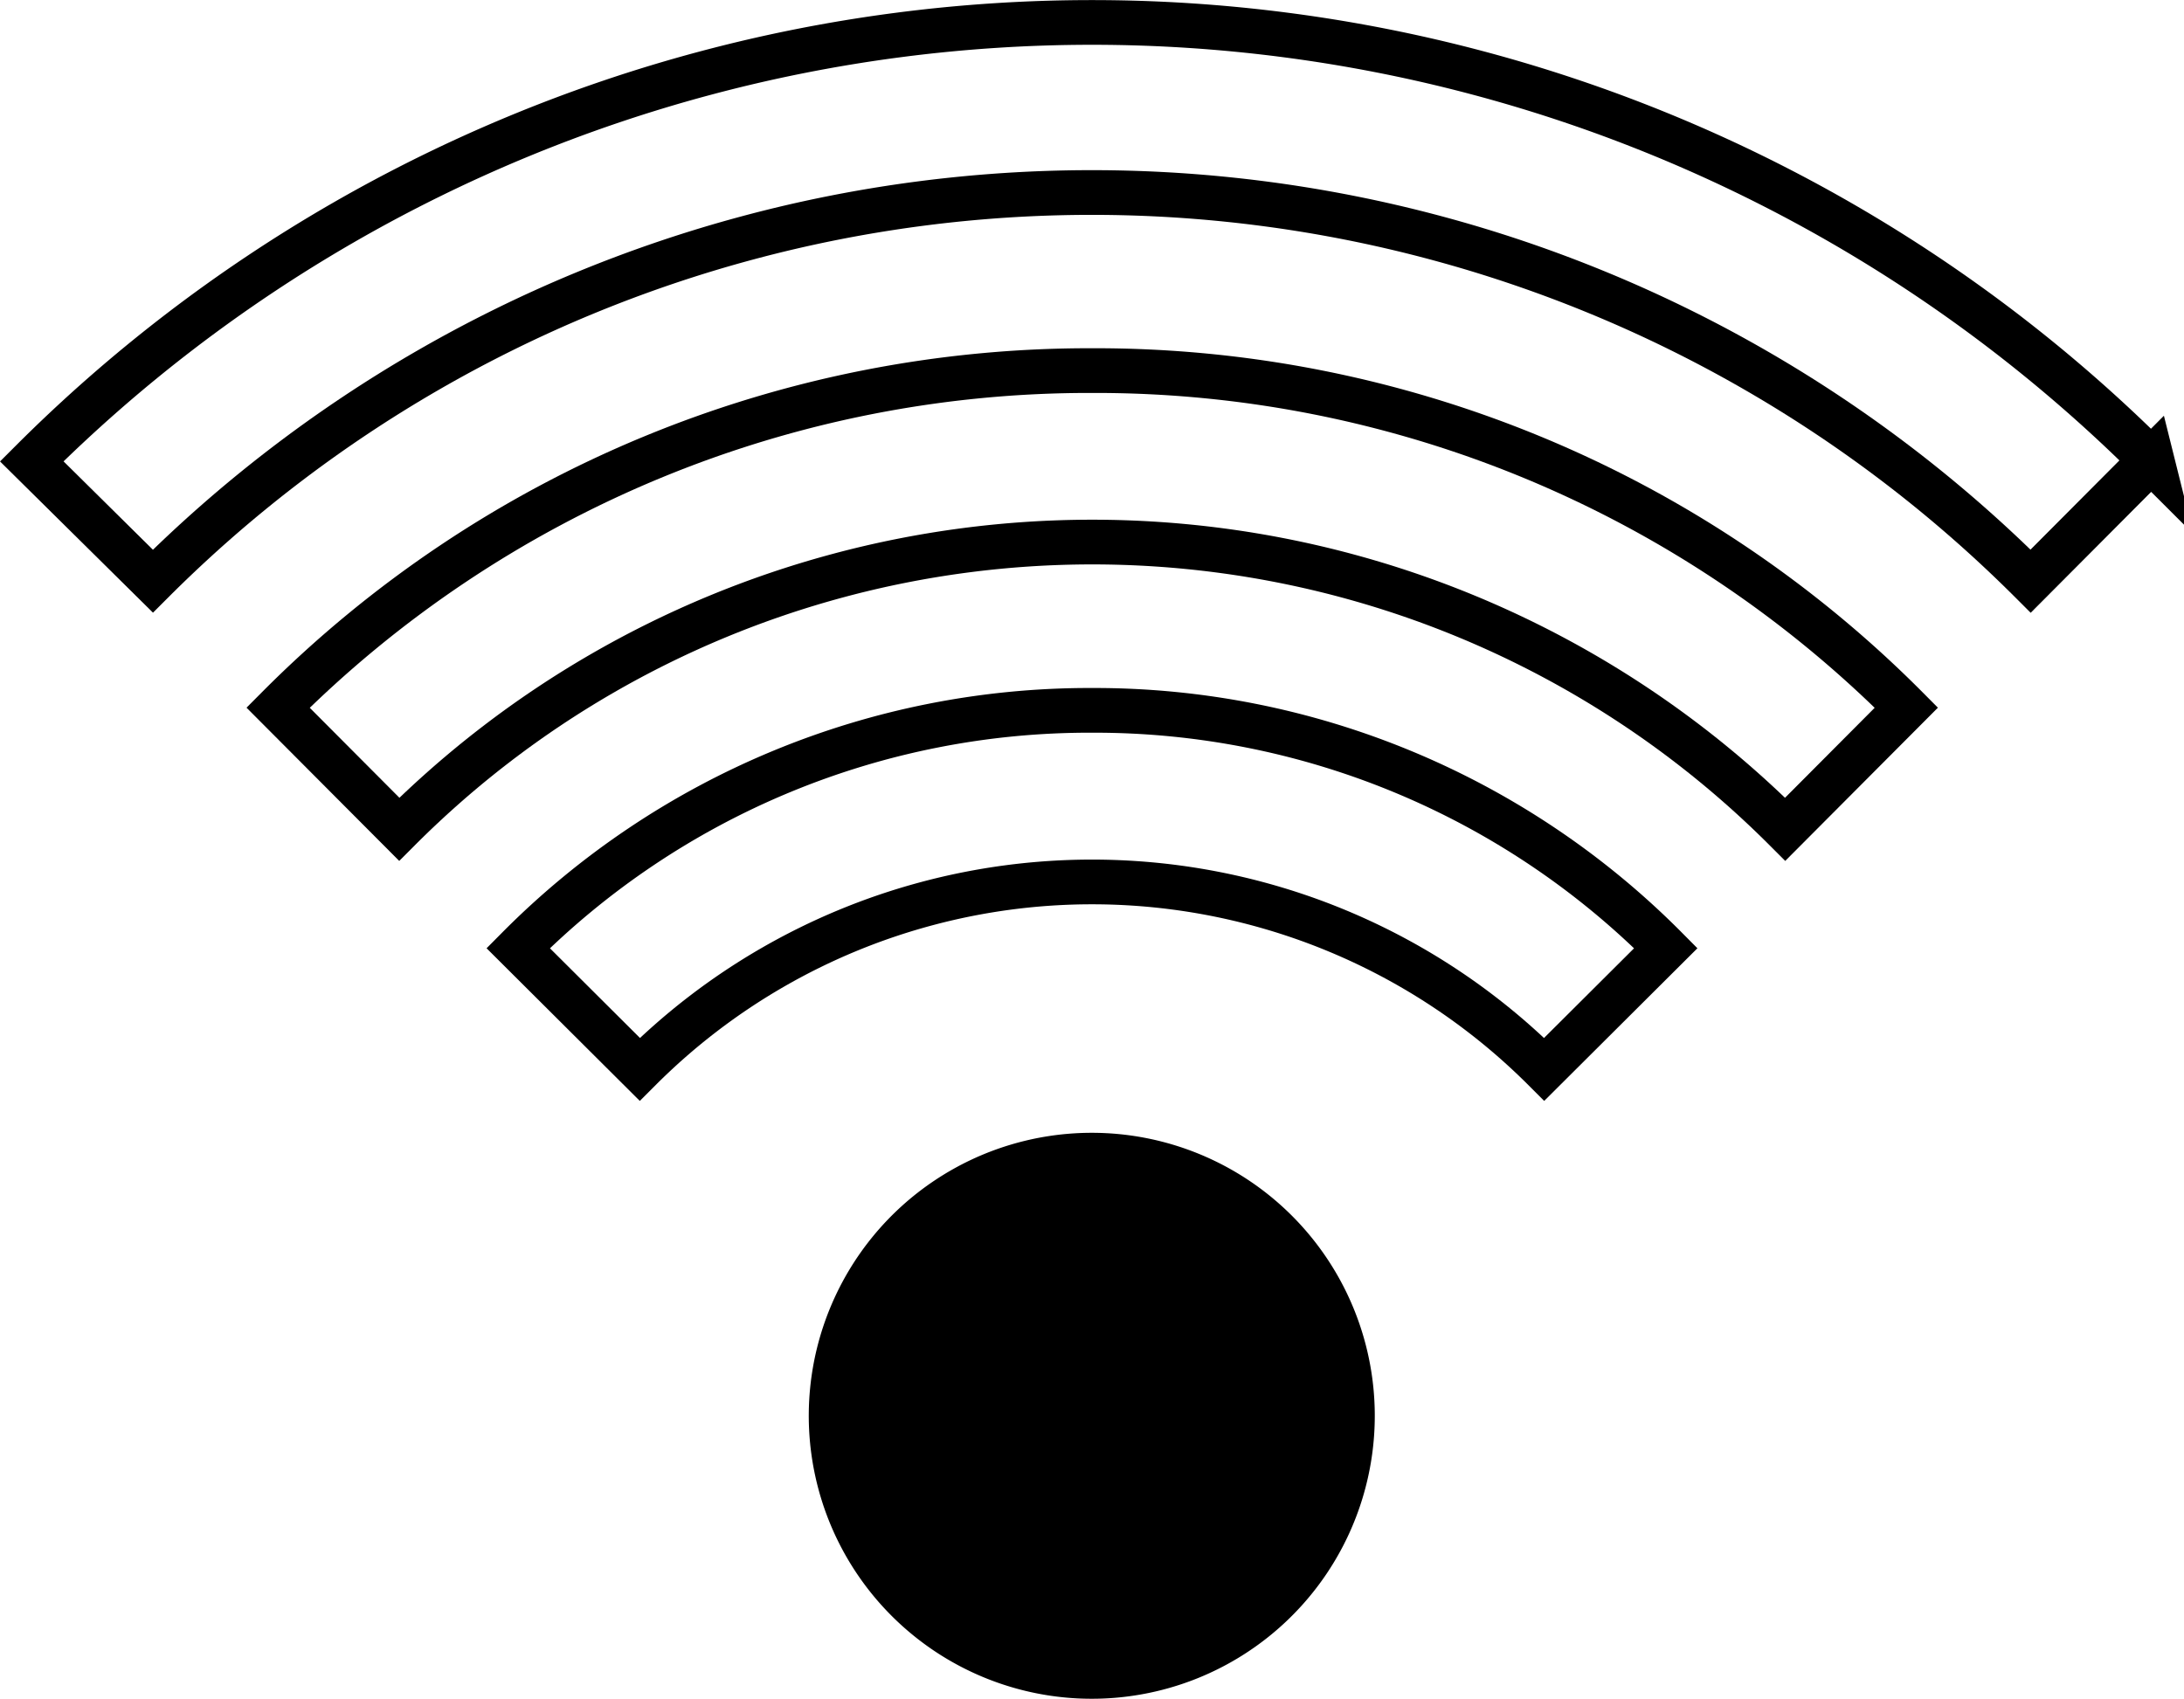
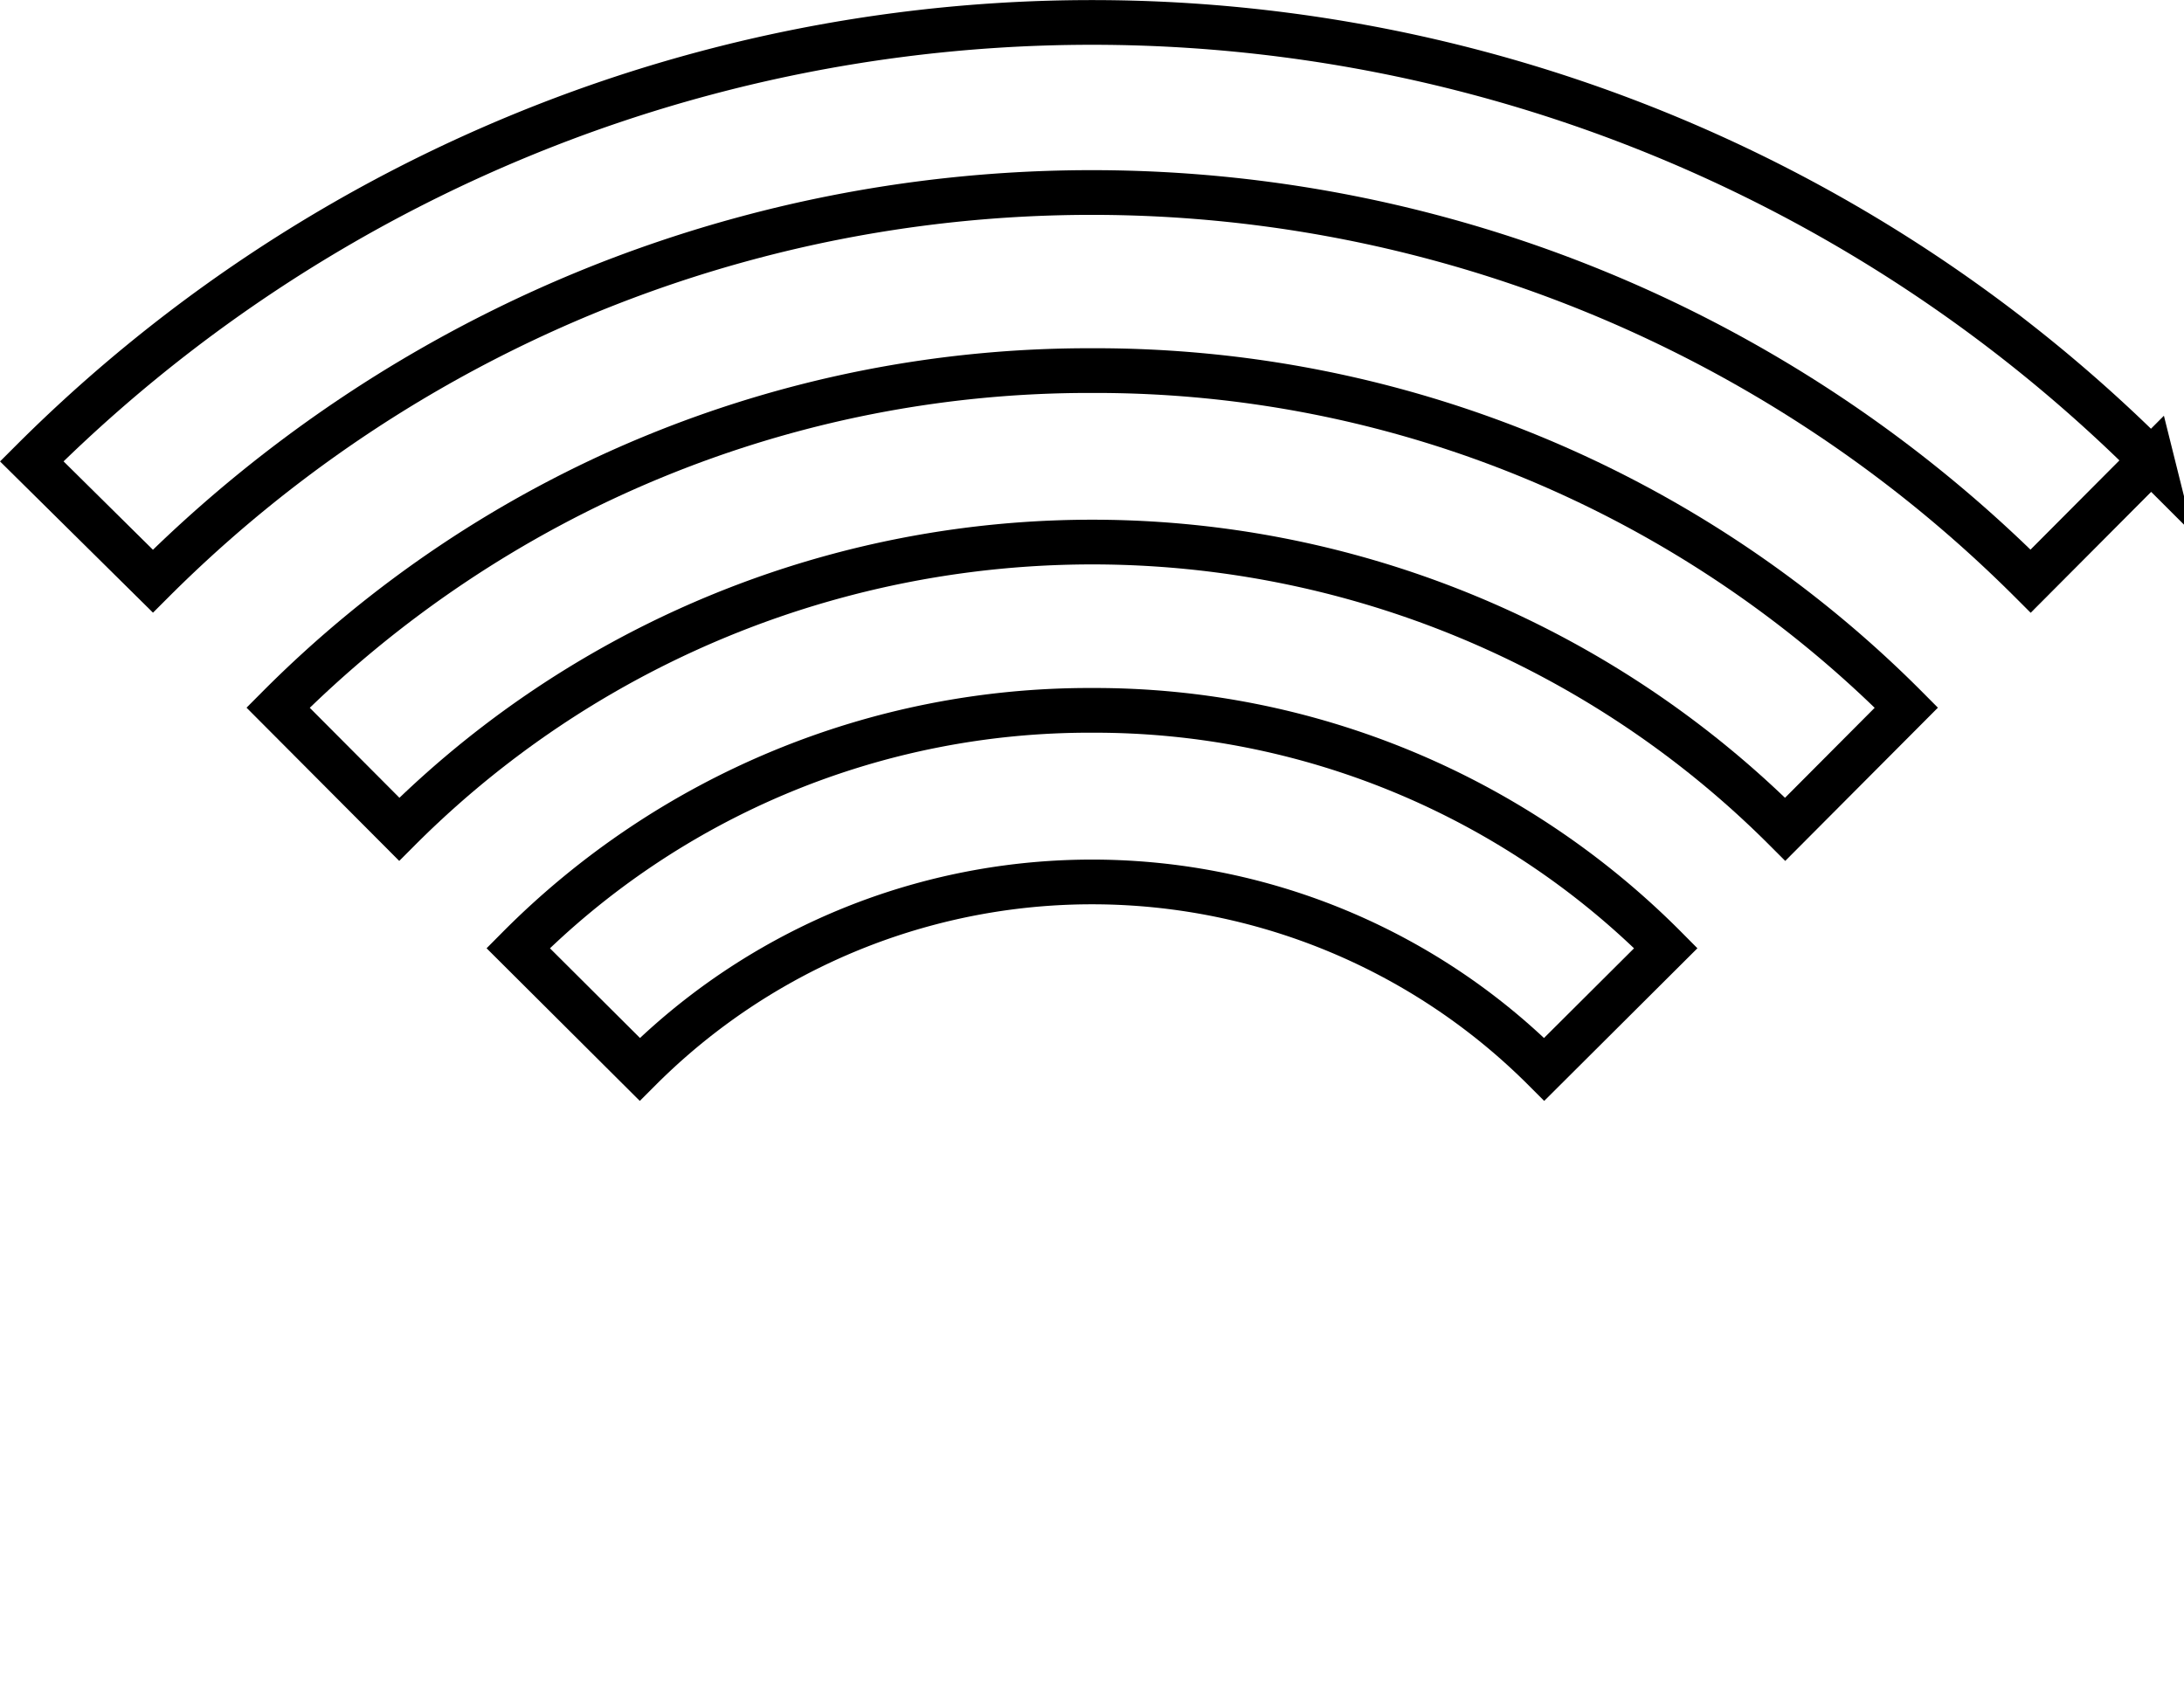
<svg xmlns="http://www.w3.org/2000/svg" viewBox="0 0 48.85 38">
  <defs>
    <style>.cls-1{fill:none;}.cls-1,.cls-2{stroke:#000;stroke-miterlimit:10;}</style>
  </defs>
  <g id="レイヤー_2" data-name="レイヤー 2">
    <g id="レイヤー_1-2" data-name="レイヤー 1">
-       <path class="cls-1" d="M24.43,15.89a18,18,0,0,0-12.84,5.32h0l2.72,2.71h0a14.3,14.3,0,0,1,20.23,0h0l2.72-2.71h0A18,18,0,0,0,24.43,15.89Z" />
+       <path class="cls-1" d="M24.43,15.89a18,18,0,0,0-12.84,5.32h0l2.72,2.71h0a14.3,14.3,0,0,1,20.23,0l2.72-2.71h0A18,18,0,0,0,24.43,15.89Z" />
      <path class="cls-1" d="M24.43,8.29A25.59,25.59,0,0,0,6.22,15.83h0l2.71,2.72h0a21.91,21.91,0,0,1,31,0h0l2.71-2.72h0A25.58,25.58,0,0,0,24.43,8.29Z" />
      <path class="cls-1" d="M48.14,10.32a33.55,33.55,0,0,0-47.43,0L3.42,13a29.71,29.71,0,0,1,42,0h0l2.71-2.72Z" />
-       <path class="cls-2" d="M30.25,31.67a5.83,5.83,0,1,1-5.82-5.83A5.83,5.83,0,0,1,30.25,31.67Z" />
    </g>
  </g>
</svg>